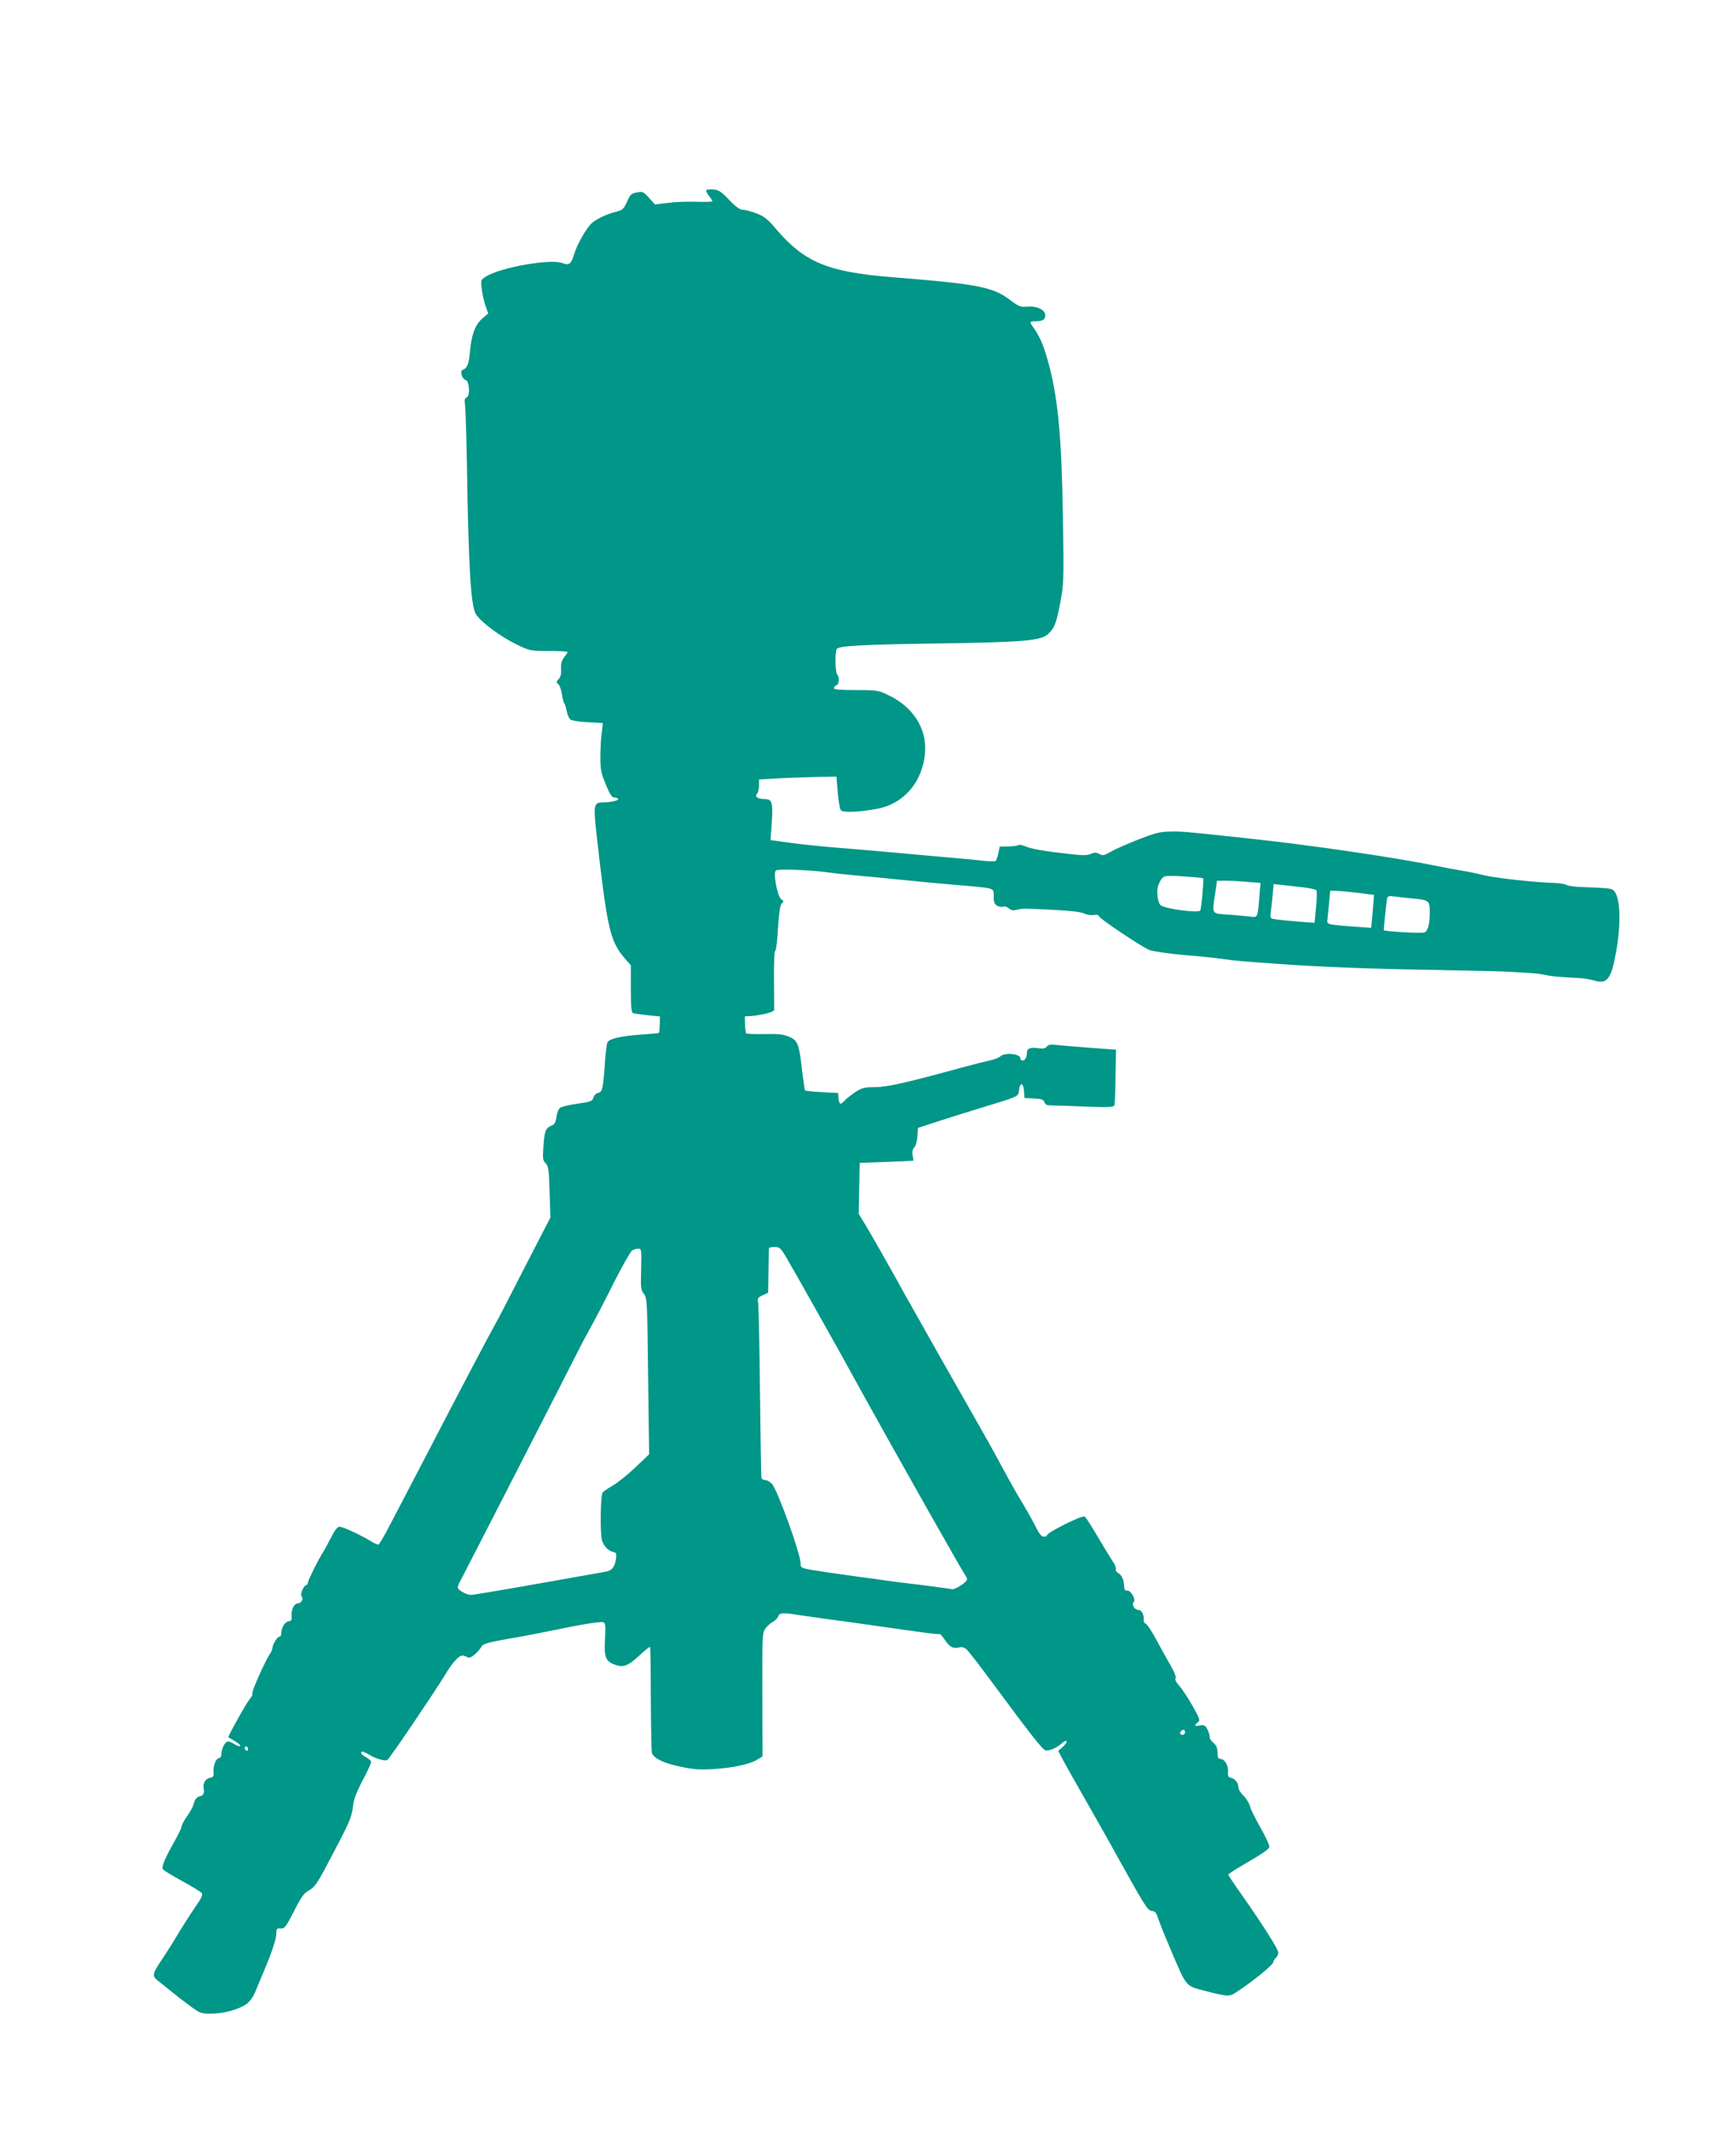
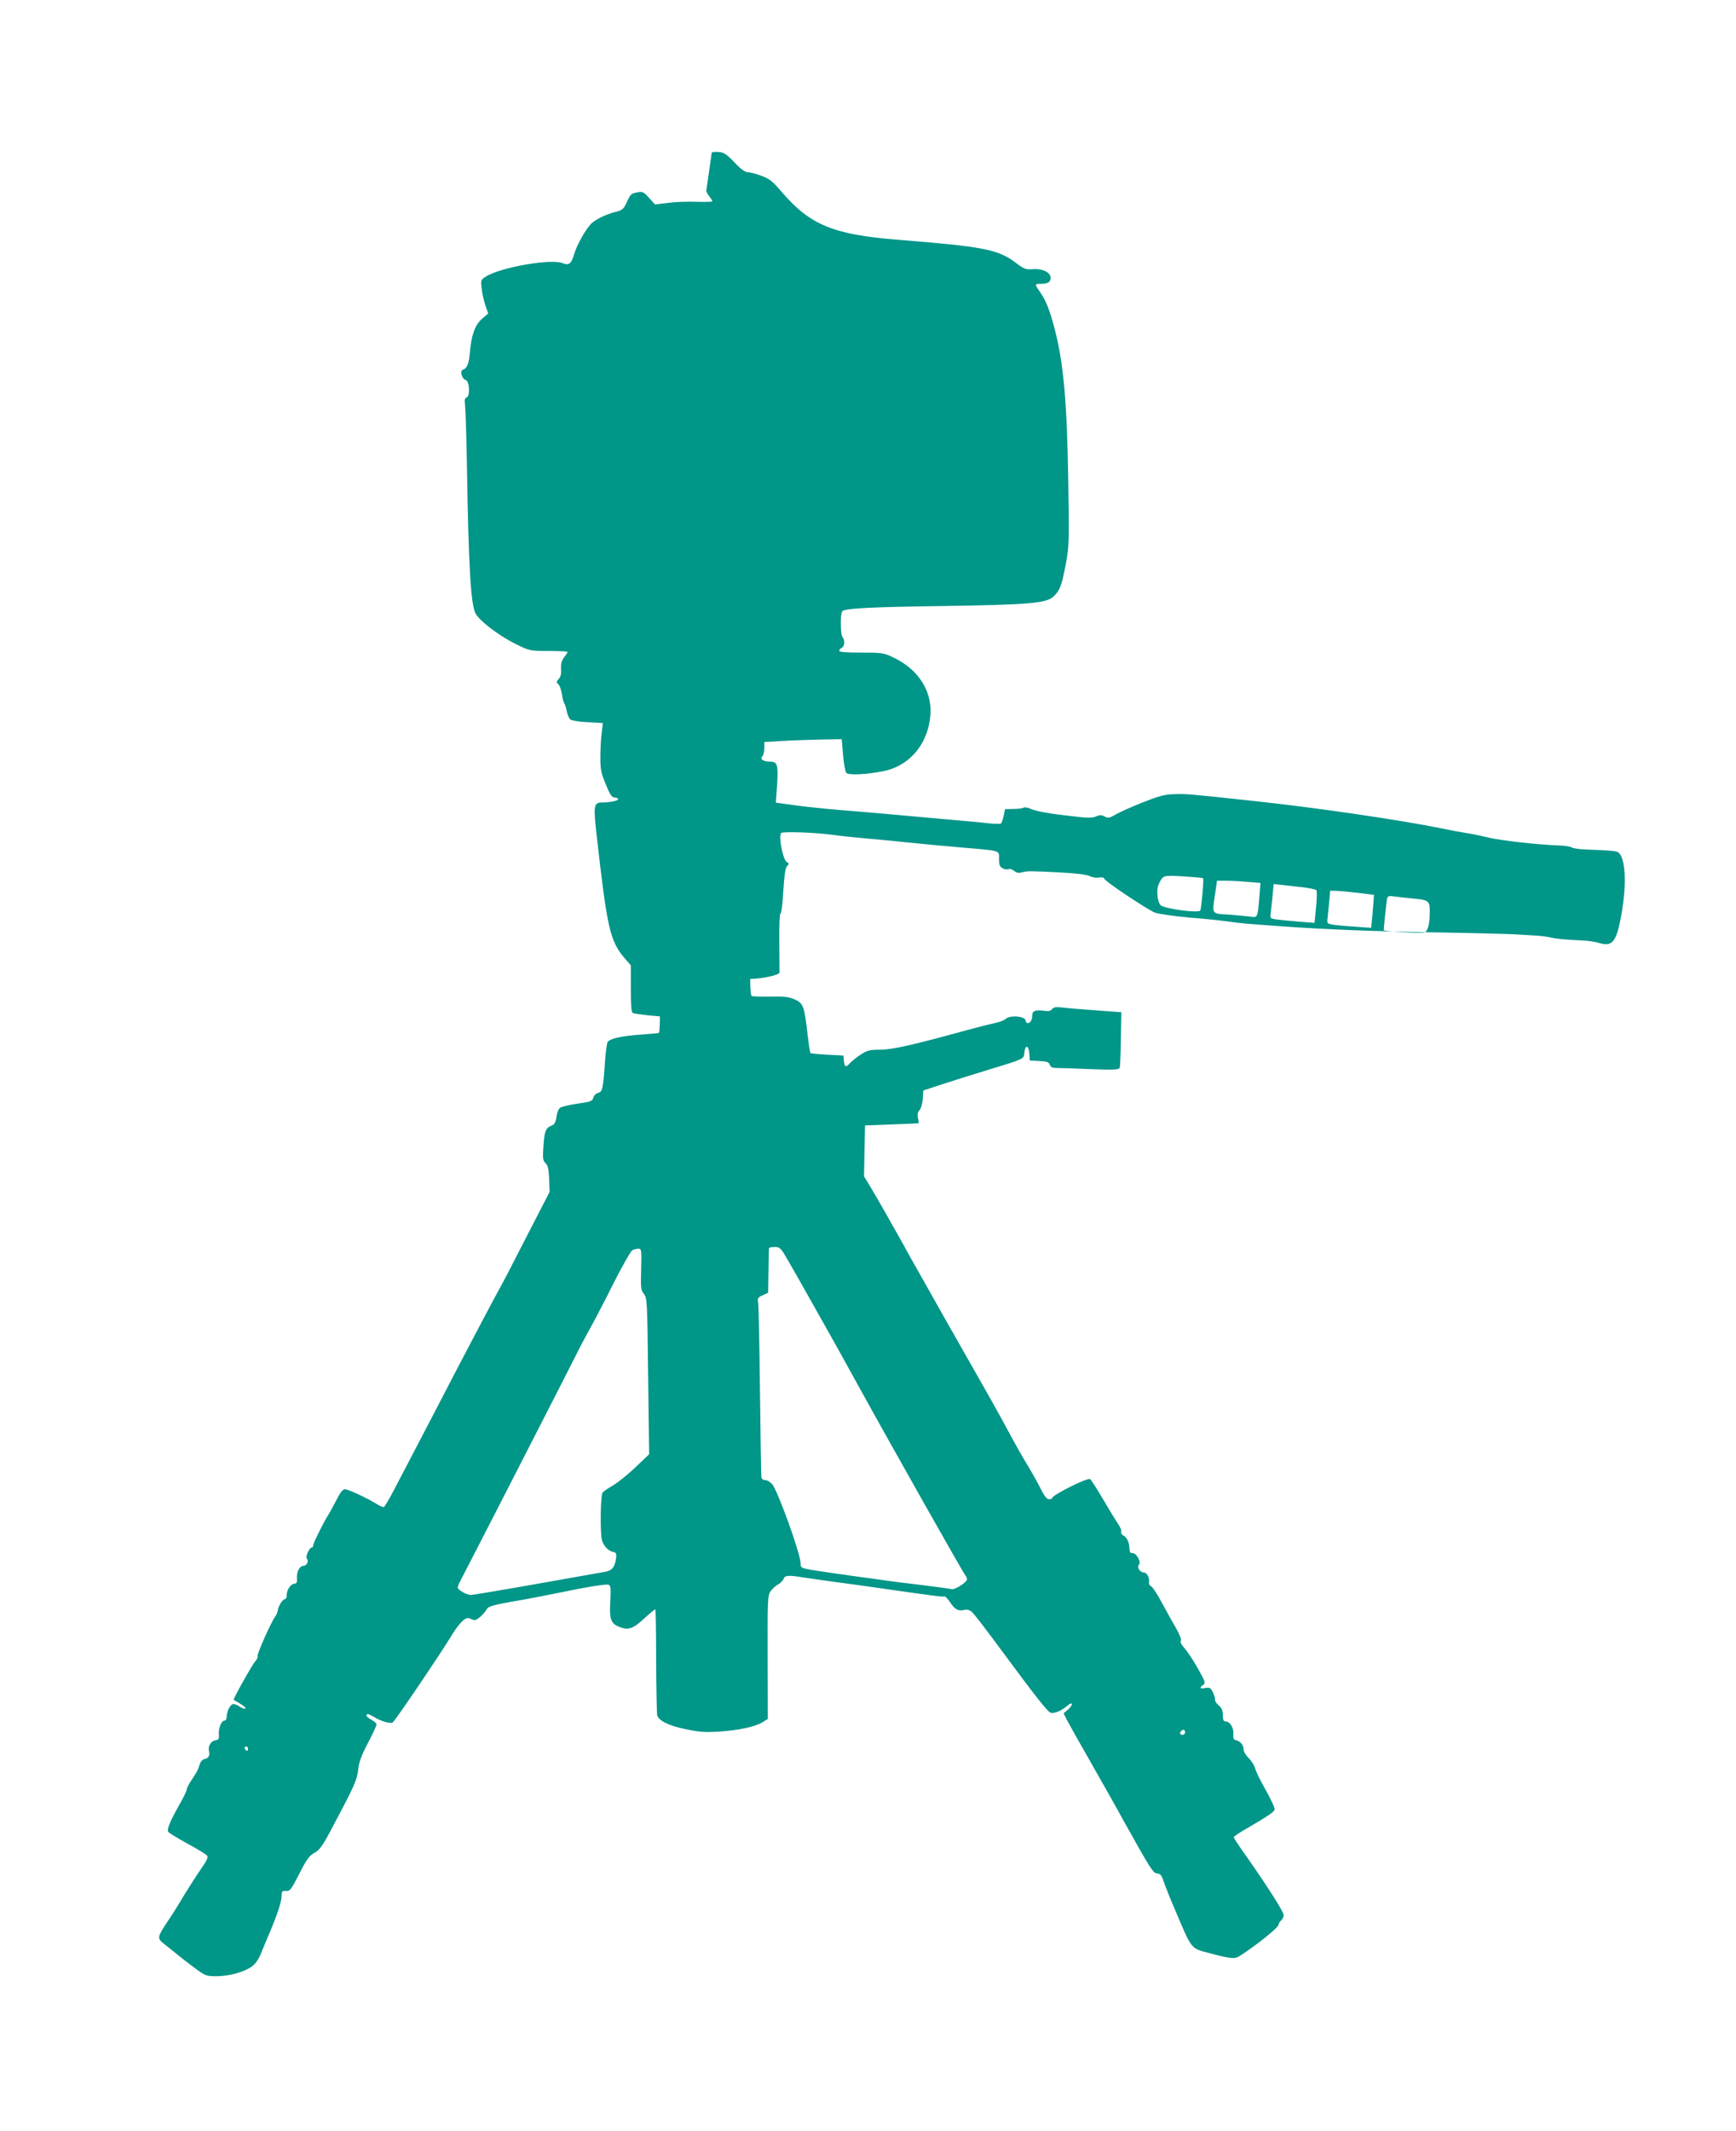
<svg xmlns="http://www.w3.org/2000/svg" version="1.0" width="1043pt" height="1280pt" viewBox="0 0 1043 1280" preserveAspectRatio="xMidYMid meet">
  <g transform="translate(0,1280) scale(0.1,-0.1)" fill="#009688" stroke="none">
-     <path d="M4244 11658 c-3 -5 4 -20 15 -34 12 -15 21 -29 21 -33 0 -3 -44 -5 -97 -3 -54 2 -132 -1 -173 -7 l-75 -9 -36 40 c-33 37 -39 39 -73 32 -33 -6 -40 -13 -59 -56 -19 -42 -27 -50 -62 -59 -58 -14 -115 -41 -147 -67 -33 -28 -91 -129 -109 -190 -16 -56 -31 -68 -68 -53 -68 29 -370 -24 -460 -79 -33 -21 -33 -22 -27 -73 3 -29 13 -74 22 -101 l17 -49 -36 -31 c-43 -37 -65 -98 -74 -203 -6 -70 -17 -96 -44 -105 -18 -6 -2 -56 18 -60 23 -4 29 -96 7 -105 -12 -4 -14 -15 -10 -47 3 -23 8 -178 11 -346 10 -623 23 -847 52 -905 24 -45 144 -136 247 -186 78 -38 82 -39 193 -39 62 0 113 -3 113 -6 0 -3 -9 -18 -21 -32 -14 -19 -20 -38 -18 -69 2 -29 -2 -48 -14 -61 -15 -17 -16 -21 -3 -31 8 -7 18 -34 22 -59 3 -26 10 -51 14 -57 5 -5 11 -27 15 -47 4 -21 14 -43 22 -50 8 -6 55 -14 105 -16 l90 -5 -7 -61 c-5 -33 -8 -99 -8 -146 0 -73 5 -96 33 -162 23 -58 37 -78 50 -78 11 0 21 -4 24 -9 6 -9 -48 -21 -95 -21 -51 0 -54 -16 -36 -183 65 -576 81 -648 171 -754 l36 -41 0 -141 c0 -104 3 -143 13 -146 6 -3 46 -8 87 -13 l75 -7 -1 -48 c-1 -26 -3 -49 -5 -51 -2 -2 -49 -6 -104 -10 -119 -8 -193 -24 -205 -46 -4 -8 -10 -53 -14 -100 -12 -180 -16 -198 -42 -204 -14 -4 -26 -16 -29 -29 -6 -21 -16 -25 -95 -36 -48 -7 -96 -18 -105 -25 -9 -6 -19 -31 -22 -55 -4 -31 -12 -45 -27 -51 -37 -14 -45 -33 -51 -122 -5 -77 -4 -88 13 -105 17 -16 20 -37 24 -172 l5 -154 -37 -71 c-20 -39 -90 -174 -155 -301 -64 -126 -125 -243 -135 -260 -24 -41 -244 -458 -387 -735 -83 -159 -191 -367 -261 -500 -27 -52 -54 -96 -58 -97 -5 -2 -25 7 -44 19 -58 36 -170 88 -190 88 -13 0 -30 -22 -55 -73 -21 -39 -41 -76 -45 -82 -19 -26 -90 -167 -90 -180 0 -8 -4 -15 -9 -15 -15 0 -40 -57 -29 -68 13 -13 -1 -42 -21 -42 -23 0 -42 -37 -39 -75 2 -24 -1 -31 -18 -33 -22 -3 -44 -39 -44 -72 0 -11 -4 -20 -10 -20 -13 0 -39 -40 -43 -67 -1 -12 -8 -27 -14 -35 -23 -29 -113 -230 -107 -239 3 -6 -3 -20 -14 -32 -19 -21 -135 -228 -130 -232 2 -1 21 -12 42 -25 22 -13 34 -26 28 -28 -6 -2 -22 4 -34 12 -12 9 -29 16 -38 16 -17 0 -40 -43 -40 -77 0 -13 -6 -23 -14 -23 -18 0 -37 -47 -33 -85 2 -24 -2 -31 -21 -33 -27 -4 -46 -36 -38 -66 6 -26 -3 -43 -29 -47 -11 -3 -23 -16 -28 -34 -11 -34 -12 -37 -49 -93 -16 -23 -28 -48 -28 -55 0 -8 -20 -50 -45 -93 -56 -100 -76 -147 -66 -162 4 -6 56 -38 116 -71 61 -33 114 -65 118 -73 6 -9 -5 -34 -37 -78 -25 -36 -70 -106 -100 -155 -29 -50 -74 -121 -99 -158 -64 -96 -66 -104 -26 -136 19 -14 54 -43 79 -63 25 -21 74 -59 110 -85 62 -46 67 -48 130 -48 75 1 162 24 209 57 21 14 41 42 54 73 11 28 34 81 50 120 50 117 77 198 77 232 0 28 3 32 26 30 24 -2 31 8 80 103 44 87 60 109 91 126 31 17 49 42 101 140 139 261 155 297 162 359 4 45 19 85 58 160 29 54 52 105 52 112 0 7 -14 19 -30 28 -17 9 -30 20 -30 25 0 15 11 12 47 -9 38 -24 97 -41 110 -32 14 8 284 408 345 508 51 86 92 128 115 118 7 -3 20 -8 28 -11 14 -6 59 33 80 69 7 13 47 24 155 43 80 13 197 36 260 49 187 39 300 57 315 51 12 -4 14 -22 10 -98 -7 -110 3 -136 57 -156 52 -20 80 -10 149 54 33 31 62 54 64 52 3 -2 5 -142 5 -310 1 -169 4 -315 6 -325 9 -33 68 -63 170 -84 80 -17 118 -20 198 -15 117 7 220 29 264 56 l33 20 -1 370 c-1 354 0 371 18 398 11 15 32 34 46 41 14 8 28 22 32 33 6 21 29 23 118 8 34 -5 113 -16 176 -25 63 -8 178 -24 255 -35 362 -52 410 -58 417 -54 4 3 19 -13 34 -35 29 -44 50 -55 86 -46 16 4 32 0 45 -12 12 -10 89 -110 172 -223 215 -291 284 -378 302 -383 21 -6 67 14 99 42 13 12 26 18 28 12 2 -6 -9 -21 -23 -34 l-27 -23 20 -40 c11 -21 75 -136 143 -254 67 -118 155 -273 194 -345 169 -303 180 -320 206 -323 19 -2 27 -12 37 -45 8 -23 37 -98 67 -167 107 -252 94 -236 215 -268 126 -33 146 -35 177 -15 100 64 233 171 233 188 0 7 7 18 15 25 8 7 15 21 15 32 0 20 -88 159 -223 352 -43 60 -77 112 -77 116 0 4 37 29 83 55 123 72 157 95 163 110 3 8 -20 58 -50 112 -31 54 -61 114 -66 133 -5 20 -23 49 -40 65 -16 16 -30 38 -30 50 0 27 -20 52 -45 57 -16 3 -19 11 -17 37 3 37 -20 76 -46 76 -13 0 -17 9 -17 39 -1 28 -7 43 -25 58 -14 11 -24 27 -22 34 1 7 -5 28 -13 45 -14 27 -21 30 -46 25 -33 -6 -37 1 -12 19 15 11 12 20 -33 100 -27 48 -63 102 -80 121 -19 21 -27 37 -21 43 5 5 -6 35 -30 78 -22 37 -61 108 -87 156 -26 49 -54 91 -62 94 -8 3 -14 13 -13 22 5 29 -12 61 -31 61 -24 0 -43 33 -29 47 15 15 -16 71 -38 69 -13 -1 -18 6 -19 24 -1 40 -14 69 -35 81 -12 6 -18 17 -15 24 3 8 -6 29 -19 47 -12 18 -53 85 -90 148 -37 63 -72 118 -78 121 -15 10 -227 -96 -227 -113 0 -5 -8 -8 -19 -8 -13 0 -27 17 -45 52 -14 29 -48 91 -76 138 -47 77 -72 122 -163 290 -28 53 -130 232 -342 605 -56 99 -112 198 -124 220 -12 22 -34 61 -49 87 -15 25 -50 88 -78 140 -61 109 -152 270 -200 350 l-35 57 3 153 3 153 160 6 c88 3 161 7 162 7 1 1 0 16 -4 32 -4 21 -1 36 10 48 9 9 17 40 19 67 l3 50 100 33 c55 18 181 58 280 88 233 71 223 67 227 105 5 50 26 48 30 -3 l3 -43 57 -3 c46 -2 58 -7 63 -22 5 -16 16 -20 48 -20 23 0 115 -3 204 -7 134 -5 163 -3 168 8 3 8 6 86 7 174 l3 160 -160 12 c-88 6 -179 14 -202 17 -30 4 -45 1 -54 -10 -9 -12 -23 -14 -50 -10 -46 7 -69 -1 -69 -24 0 -29 -11 -50 -26 -50 -8 0 -14 6 -14 14 0 27 -93 36 -120 11 -9 -8 -36 -19 -61 -24 -24 -5 -96 -23 -159 -40 -330 -91 -461 -121 -533 -121 -65 0 -79 -4 -119 -30 -24 -16 -53 -39 -63 -50 -25 -28 -33 -25 -37 13 l-3 32 -97 5 c-53 3 -98 7 -101 10 -3 3 -10 52 -17 110 -19 171 -26 189 -77 212 -35 15 -64 19 -148 17 -58 -1 -109 1 -112 4 -3 3 -6 28 -7 54 l-1 48 35 2 c64 5 140 24 141 36 0 7 0 90 -1 185 -1 101 2 172 8 172 5 0 12 60 16 133 6 95 12 137 22 149 14 14 14 17 -1 25 -24 14 -52 162 -33 175 14 10 217 2 313 -12 33 -5 116 -14 185 -20 69 -6 186 -17 260 -25 74 -8 218 -21 320 -30 246 -21 230 -16 230 -70 0 -35 5 -47 21 -55 11 -7 28 -9 36 -6 9 4 24 -1 34 -10 13 -12 27 -14 46 -9 37 9 44 9 223 0 102 -5 165 -13 184 -22 16 -8 41 -12 56 -9 19 3 30 1 33 -8 7 -17 253 -181 302 -202 21 -8 109 -21 204 -30 91 -7 198 -18 236 -24 78 -11 116 -14 325 -29 261 -19 569 -31 960 -37 212 -4 410 -9 440 -11 30 -2 82 -5 115 -7 33 -1 76 -7 95 -11 36 -9 89 -14 195 -19 33 -1 78 -8 101 -15 79 -25 104 7 133 169 34 187 25 347 -20 376 -13 8 -45 11 -204 17 -33 2 -67 7 -75 12 -8 6 -44 11 -80 12 -110 3 -352 30 -419 47 -36 9 -92 21 -125 26 -34 5 -104 18 -156 29 -244 50 -754 125 -1130 165 -389 42 -402 43 -475 41 -58 -1 -91 -10 -190 -49 -66 -26 -140 -59 -164 -73 -38 -22 -46 -24 -67 -12 -19 10 -29 10 -51 0 -20 -9 -49 -10 -122 -1 -157 17 -234 31 -269 46 -18 8 -37 12 -44 8 -6 -4 -34 -8 -62 -8 l-50 -1 -8 -40 c-5 -22 -12 -43 -16 -46 -4 -4 -38 -3 -77 1 -38 5 -153 15 -255 24 -102 9 -257 23 -345 31 -88 8 -221 19 -295 25 -74 6 -190 18 -258 27 l-123 17 7 97 c9 128 3 149 -39 149 -43 0 -66 15 -49 32 6 6 12 29 12 49 l0 37 103 6 c56 4 161 7 232 9 l130 2 8 -94 c4 -52 13 -101 19 -108 12 -15 114 -11 218 9 162 30 276 165 288 342 9 140 -71 267 -215 338 -66 32 -70 33 -200 33 -93 0 -133 3 -133 11 0 7 7 14 15 18 17 6 20 47 6 62 -14 14 -16 141 -3 157 15 18 168 26 607 32 520 8 619 16 663 58 37 34 49 65 72 188 21 109 22 131 16 503 -7 470 -28 708 -81 913 -33 125 -53 173 -96 235 -25 35 -24 38 10 38 44 0 61 10 61 36 0 33 -49 57 -109 52 -41 -3 -52 2 -101 39 -105 80 -195 97 -710 138 -387 31 -527 89 -699 291 -49 58 -70 75 -116 92 -31 12 -68 22 -82 22 -18 0 -42 17 -82 59 -45 48 -63 60 -94 63 -21 2 -40 0 -43 -4z m2984 -4133 c6 -6 -10 -182 -17 -194 -11 -17 -217 11 -238 32 -20 20 -27 95 -11 127 26 54 24 53 148 46 63 -4 116 -9 118 -11z m267 -22 l78 -6 -7 -89 c-9 -115 -11 -121 -50 -114 -17 2 -75 8 -128 12 -113 7 -106 -2 -87 129 l11 75 53 0 c28 0 87 -3 130 -7z m329 -32 c43 -5 81 -13 85 -18 4 -4 3 -50 -2 -102 l-9 -94 -92 7 c-50 4 -110 10 -133 13 -42 6 -43 6 -38 42 2 20 7 66 11 104 l6 67 46 -5 c26 -3 82 -9 126 -14z m336 -34 l95 -12 -2 -30 c-1 -16 -5 -61 -8 -99 l-7 -69 -96 7 c-54 3 -114 9 -134 12 -34 6 -36 8 -32 38 2 17 6 61 10 99 l6 67 36 -1 c20 0 80 -6 132 -12z m320 -33 c104 -9 110 -14 110 -78 0 -75 -10 -115 -30 -126 -14 -8 -241 5 -246 13 -2 4 17 183 21 195 3 9 16 12 37 8 18 -2 67 -8 108 -12z m-3745 -2176 c27 -46 76 -132 110 -193 34 -60 82 -146 107 -190 51 -90 126 -225 203 -365 187 -340 634 -1132 646 -1144 5 -6 9 -16 9 -23 0 -16 -75 -64 -92 -58 -7 2 -89 13 -183 25 -93 11 -199 24 -235 30 -36 5 -99 14 -140 19 -156 22 -227 32 -287 42 -60 11 -63 13 -63 39 0 57 -139 442 -172 477 -12 13 -30 23 -40 23 -10 0 -21 6 -23 13 -2 6 -6 239 -9 517 -3 278 -8 519 -11 535 -5 27 -2 32 27 45 l33 15 2 130 c1 72 2 133 3 138 0 4 15 7 34 7 32 0 37 -5 81 -82z m-883 -51 c-3 -110 -2 -125 16 -148 20 -24 21 -45 26 -495 l6 -469 -83 -79 c-45 -43 -105 -91 -134 -108 -28 -16 -56 -35 -62 -42 -13 -15 -16 -222 -6 -280 7 -37 38 -72 70 -78 16 -3 19 -10 17 -33 -7 -57 -24 -79 -67 -86 -50 -9 -143 -25 -503 -89 -155 -27 -292 -50 -303 -50 -25 0 -79 30 -79 45 0 5 7 24 16 40 46 87 667 1299 705 1376 15 31 50 96 77 145 27 49 91 171 141 272 51 100 100 186 109 192 10 5 26 10 37 10 19 0 20 -5 17 -123z m3268 -2782 c0 -8 -7 -15 -15 -15 -16 0 -20 12 -8 23 11 12 23 8 23 -8z m-5630 -101 c0 -8 -4 -12 -10 -9 -5 3 -10 10 -10 16 0 5 5 9 10 9 6 0 10 -7 10 -16z" />
+     <path d="M4244 11658 c-3 -5 4 -20 15 -34 12 -15 21 -29 21 -33 0 -3 -44 -5 -97 -3 -54 2 -132 -1 -173 -7 l-75 -9 -36 40 c-33 37 -39 39 -73 32 -33 -6 -40 -13 -59 -56 -19 -42 -27 -50 -62 -59 -58 -14 -115 -41 -147 -67 -33 -28 -91 -129 -109 -190 -16 -56 -31 -68 -68 -53 -68 29 -370 -24 -460 -79 -33 -21 -33 -22 -27 -73 3 -29 13 -74 22 -101 l17 -49 -36 -31 c-43 -37 -65 -98 -74 -203 -6 -70 -17 -96 -44 -105 -18 -6 -2 -56 18 -60 23 -4 29 -96 7 -105 -12 -4 -14 -15 -10 -47 3 -23 8 -178 11 -346 10 -623 23 -847 52 -905 24 -45 144 -136 247 -186 78 -38 82 -39 193 -39 62 0 113 -3 113 -6 0 -3 -9 -18 -21 -32 -14 -19 -20 -38 -18 -69 2 -29 -2 -48 -14 -61 -15 -17 -16 -21 -3 -31 8 -7 18 -34 22 -59 3 -26 10 -51 14 -57 5 -5 11 -27 15 -47 4 -21 14 -43 22 -50 8 -6 55 -14 105 -16 l90 -5 -7 -61 c-5 -33 -8 -99 -8 -146 0 -73 5 -96 33 -162 23 -58 37 -78 50 -78 11 0 21 -4 24 -9 6 -9 -48 -21 -95 -21 -51 0 -54 -16 -36 -183 65 -576 81 -648 171 -754 l36 -41 0 -141 c0 -104 3 -143 13 -146 6 -3 46 -8 87 -13 l75 -7 -1 -48 c-1 -26 -3 -49 -5 -51 -2 -2 -49 -6 -104 -10 -119 -8 -193 -24 -205 -46 -4 -8 -10 -53 -14 -100 -12 -180 -16 -198 -42 -204 -14 -4 -26 -16 -29 -29 -6 -21 -16 -25 -95 -36 -48 -7 -96 -18 -105 -25 -9 -6 -19 -31 -22 -55 -4 -31 -12 -45 -27 -51 -37 -14 -45 -33 -51 -122 -5 -77 -4 -88 13 -105 17 -16 20 -37 24 -172 c-20 -39 -90 -174 -155 -301 -64 -126 -125 -243 -135 -260 -24 -41 -244 -458 -387 -735 -83 -159 -191 -367 -261 -500 -27 -52 -54 -96 -58 -97 -5 -2 -25 7 -44 19 -58 36 -170 88 -190 88 -13 0 -30 -22 -55 -73 -21 -39 -41 -76 -45 -82 -19 -26 -90 -167 -90 -180 0 -8 -4 -15 -9 -15 -15 0 -40 -57 -29 -68 13 -13 -1 -42 -21 -42 -23 0 -42 -37 -39 -75 2 -24 -1 -31 -18 -33 -22 -3 -44 -39 -44 -72 0 -11 -4 -20 -10 -20 -13 0 -39 -40 -43 -67 -1 -12 -8 -27 -14 -35 -23 -29 -113 -230 -107 -239 3 -6 -3 -20 -14 -32 -19 -21 -135 -228 -130 -232 2 -1 21 -12 42 -25 22 -13 34 -26 28 -28 -6 -2 -22 4 -34 12 -12 9 -29 16 -38 16 -17 0 -40 -43 -40 -77 0 -13 -6 -23 -14 -23 -18 0 -37 -47 -33 -85 2 -24 -2 -31 -21 -33 -27 -4 -46 -36 -38 -66 6 -26 -3 -43 -29 -47 -11 -3 -23 -16 -28 -34 -11 -34 -12 -37 -49 -93 -16 -23 -28 -48 -28 -55 0 -8 -20 -50 -45 -93 -56 -100 -76 -147 -66 -162 4 -6 56 -38 116 -71 61 -33 114 -65 118 -73 6 -9 -5 -34 -37 -78 -25 -36 -70 -106 -100 -155 -29 -50 -74 -121 -99 -158 -64 -96 -66 -104 -26 -136 19 -14 54 -43 79 -63 25 -21 74 -59 110 -85 62 -46 67 -48 130 -48 75 1 162 24 209 57 21 14 41 42 54 73 11 28 34 81 50 120 50 117 77 198 77 232 0 28 3 32 26 30 24 -2 31 8 80 103 44 87 60 109 91 126 31 17 49 42 101 140 139 261 155 297 162 359 4 45 19 85 58 160 29 54 52 105 52 112 0 7 -14 19 -30 28 -17 9 -30 20 -30 25 0 15 11 12 47 -9 38 -24 97 -41 110 -32 14 8 284 408 345 508 51 86 92 128 115 118 7 -3 20 -8 28 -11 14 -6 59 33 80 69 7 13 47 24 155 43 80 13 197 36 260 49 187 39 300 57 315 51 12 -4 14 -22 10 -98 -7 -110 3 -136 57 -156 52 -20 80 -10 149 54 33 31 62 54 64 52 3 -2 5 -142 5 -310 1 -169 4 -315 6 -325 9 -33 68 -63 170 -84 80 -17 118 -20 198 -15 117 7 220 29 264 56 l33 20 -1 370 c-1 354 0 371 18 398 11 15 32 34 46 41 14 8 28 22 32 33 6 21 29 23 118 8 34 -5 113 -16 176 -25 63 -8 178 -24 255 -35 362 -52 410 -58 417 -54 4 3 19 -13 34 -35 29 -44 50 -55 86 -46 16 4 32 0 45 -12 12 -10 89 -110 172 -223 215 -291 284 -378 302 -383 21 -6 67 14 99 42 13 12 26 18 28 12 2 -6 -9 -21 -23 -34 l-27 -23 20 -40 c11 -21 75 -136 143 -254 67 -118 155 -273 194 -345 169 -303 180 -320 206 -323 19 -2 27 -12 37 -45 8 -23 37 -98 67 -167 107 -252 94 -236 215 -268 126 -33 146 -35 177 -15 100 64 233 171 233 188 0 7 7 18 15 25 8 7 15 21 15 32 0 20 -88 159 -223 352 -43 60 -77 112 -77 116 0 4 37 29 83 55 123 72 157 95 163 110 3 8 -20 58 -50 112 -31 54 -61 114 -66 133 -5 20 -23 49 -40 65 -16 16 -30 38 -30 50 0 27 -20 52 -45 57 -16 3 -19 11 -17 37 3 37 -20 76 -46 76 -13 0 -17 9 -17 39 -1 28 -7 43 -25 58 -14 11 -24 27 -22 34 1 7 -5 28 -13 45 -14 27 -21 30 -46 25 -33 -6 -37 1 -12 19 15 11 12 20 -33 100 -27 48 -63 102 -80 121 -19 21 -27 37 -21 43 5 5 -6 35 -30 78 -22 37 -61 108 -87 156 -26 49 -54 91 -62 94 -8 3 -14 13 -13 22 5 29 -12 61 -31 61 -24 0 -43 33 -29 47 15 15 -16 71 -38 69 -13 -1 -18 6 -19 24 -1 40 -14 69 -35 81 -12 6 -18 17 -15 24 3 8 -6 29 -19 47 -12 18 -53 85 -90 148 -37 63 -72 118 -78 121 -15 10 -227 -96 -227 -113 0 -5 -8 -8 -19 -8 -13 0 -27 17 -45 52 -14 29 -48 91 -76 138 -47 77 -72 122 -163 290 -28 53 -130 232 -342 605 -56 99 -112 198 -124 220 -12 22 -34 61 -49 87 -15 25 -50 88 -78 140 -61 109 -152 270 -200 350 l-35 57 3 153 3 153 160 6 c88 3 161 7 162 7 1 1 0 16 -4 32 -4 21 -1 36 10 48 9 9 17 40 19 67 l3 50 100 33 c55 18 181 58 280 88 233 71 223 67 227 105 5 50 26 48 30 -3 l3 -43 57 -3 c46 -2 58 -7 63 -22 5 -16 16 -20 48 -20 23 0 115 -3 204 -7 134 -5 163 -3 168 8 3 8 6 86 7 174 l3 160 -160 12 c-88 6 -179 14 -202 17 -30 4 -45 1 -54 -10 -9 -12 -23 -14 -50 -10 -46 7 -69 -1 -69 -24 0 -29 -11 -50 -26 -50 -8 0 -14 6 -14 14 0 27 -93 36 -120 11 -9 -8 -36 -19 -61 -24 -24 -5 -96 -23 -159 -40 -330 -91 -461 -121 -533 -121 -65 0 -79 -4 -119 -30 -24 -16 -53 -39 -63 -50 -25 -28 -33 -25 -37 13 l-3 32 -97 5 c-53 3 -98 7 -101 10 -3 3 -10 52 -17 110 -19 171 -26 189 -77 212 -35 15 -64 19 -148 17 -58 -1 -109 1 -112 4 -3 3 -6 28 -7 54 l-1 48 35 2 c64 5 140 24 141 36 0 7 0 90 -1 185 -1 101 2 172 8 172 5 0 12 60 16 133 6 95 12 137 22 149 14 14 14 17 -1 25 -24 14 -52 162 -33 175 14 10 217 2 313 -12 33 -5 116 -14 185 -20 69 -6 186 -17 260 -25 74 -8 218 -21 320 -30 246 -21 230 -16 230 -70 0 -35 5 -47 21 -55 11 -7 28 -9 36 -6 9 4 24 -1 34 -10 13 -12 27 -14 46 -9 37 9 44 9 223 0 102 -5 165 -13 184 -22 16 -8 41 -12 56 -9 19 3 30 1 33 -8 7 -17 253 -181 302 -202 21 -8 109 -21 204 -30 91 -7 198 -18 236 -24 78 -11 116 -14 325 -29 261 -19 569 -31 960 -37 212 -4 410 -9 440 -11 30 -2 82 -5 115 -7 33 -1 76 -7 95 -11 36 -9 89 -14 195 -19 33 -1 78 -8 101 -15 79 -25 104 7 133 169 34 187 25 347 -20 376 -13 8 -45 11 -204 17 -33 2 -67 7 -75 12 -8 6 -44 11 -80 12 -110 3 -352 30 -419 47 -36 9 -92 21 -125 26 -34 5 -104 18 -156 29 -244 50 -754 125 -1130 165 -389 42 -402 43 -475 41 -58 -1 -91 -10 -190 -49 -66 -26 -140 -59 -164 -73 -38 -22 -46 -24 -67 -12 -19 10 -29 10 -51 0 -20 -9 -49 -10 -122 -1 -157 17 -234 31 -269 46 -18 8 -37 12 -44 8 -6 -4 -34 -8 -62 -8 l-50 -1 -8 -40 c-5 -22 -12 -43 -16 -46 -4 -4 -38 -3 -77 1 -38 5 -153 15 -255 24 -102 9 -257 23 -345 31 -88 8 -221 19 -295 25 -74 6 -190 18 -258 27 l-123 17 7 97 c9 128 3 149 -39 149 -43 0 -66 15 -49 32 6 6 12 29 12 49 l0 37 103 6 c56 4 161 7 232 9 l130 2 8 -94 c4 -52 13 -101 19 -108 12 -15 114 -11 218 9 162 30 276 165 288 342 9 140 -71 267 -215 338 -66 32 -70 33 -200 33 -93 0 -133 3 -133 11 0 7 7 14 15 18 17 6 20 47 6 62 -14 14 -16 141 -3 157 15 18 168 26 607 32 520 8 619 16 663 58 37 34 49 65 72 188 21 109 22 131 16 503 -7 470 -28 708 -81 913 -33 125 -53 173 -96 235 -25 35 -24 38 10 38 44 0 61 10 61 36 0 33 -49 57 -109 52 -41 -3 -52 2 -101 39 -105 80 -195 97 -710 138 -387 31 -527 89 -699 291 -49 58 -70 75 -116 92 -31 12 -68 22 -82 22 -18 0 -42 17 -82 59 -45 48 -63 60 -94 63 -21 2 -40 0 -43 -4z m2984 -4133 c6 -6 -10 -182 -17 -194 -11 -17 -217 11 -238 32 -20 20 -27 95 -11 127 26 54 24 53 148 46 63 -4 116 -9 118 -11z m267 -22 l78 -6 -7 -89 c-9 -115 -11 -121 -50 -114 -17 2 -75 8 -128 12 -113 7 -106 -2 -87 129 l11 75 53 0 c28 0 87 -3 130 -7z m329 -32 c43 -5 81 -13 85 -18 4 -4 3 -50 -2 -102 l-9 -94 -92 7 c-50 4 -110 10 -133 13 -42 6 -43 6 -38 42 2 20 7 66 11 104 l6 67 46 -5 c26 -3 82 -9 126 -14z m336 -34 l95 -12 -2 -30 c-1 -16 -5 -61 -8 -99 l-7 -69 -96 7 c-54 3 -114 9 -134 12 -34 6 -36 8 -32 38 2 17 6 61 10 99 l6 67 36 -1 c20 0 80 -6 132 -12z m320 -33 c104 -9 110 -14 110 -78 0 -75 -10 -115 -30 -126 -14 -8 -241 5 -246 13 -2 4 17 183 21 195 3 9 16 12 37 8 18 -2 67 -8 108 -12z m-3745 -2176 c27 -46 76 -132 110 -193 34 -60 82 -146 107 -190 51 -90 126 -225 203 -365 187 -340 634 -1132 646 -1144 5 -6 9 -16 9 -23 0 -16 -75 -64 -92 -58 -7 2 -89 13 -183 25 -93 11 -199 24 -235 30 -36 5 -99 14 -140 19 -156 22 -227 32 -287 42 -60 11 -63 13 -63 39 0 57 -139 442 -172 477 -12 13 -30 23 -40 23 -10 0 -21 6 -23 13 -2 6 -6 239 -9 517 -3 278 -8 519 -11 535 -5 27 -2 32 27 45 l33 15 2 130 c1 72 2 133 3 138 0 4 15 7 34 7 32 0 37 -5 81 -82z m-883 -51 c-3 -110 -2 -125 16 -148 20 -24 21 -45 26 -495 l6 -469 -83 -79 c-45 -43 -105 -91 -134 -108 -28 -16 -56 -35 -62 -42 -13 -15 -16 -222 -6 -280 7 -37 38 -72 70 -78 16 -3 19 -10 17 -33 -7 -57 -24 -79 -67 -86 -50 -9 -143 -25 -503 -89 -155 -27 -292 -50 -303 -50 -25 0 -79 30 -79 45 0 5 7 24 16 40 46 87 667 1299 705 1376 15 31 50 96 77 145 27 49 91 171 141 272 51 100 100 186 109 192 10 5 26 10 37 10 19 0 20 -5 17 -123z m3268 -2782 c0 -8 -7 -15 -15 -15 -16 0 -20 12 -8 23 11 12 23 8 23 -8z m-5630 -101 c0 -8 -4 -12 -10 -9 -5 3 -10 10 -10 16 0 5 5 9 10 9 6 0 10 -7 10 -16z" />
  </g>
</svg>